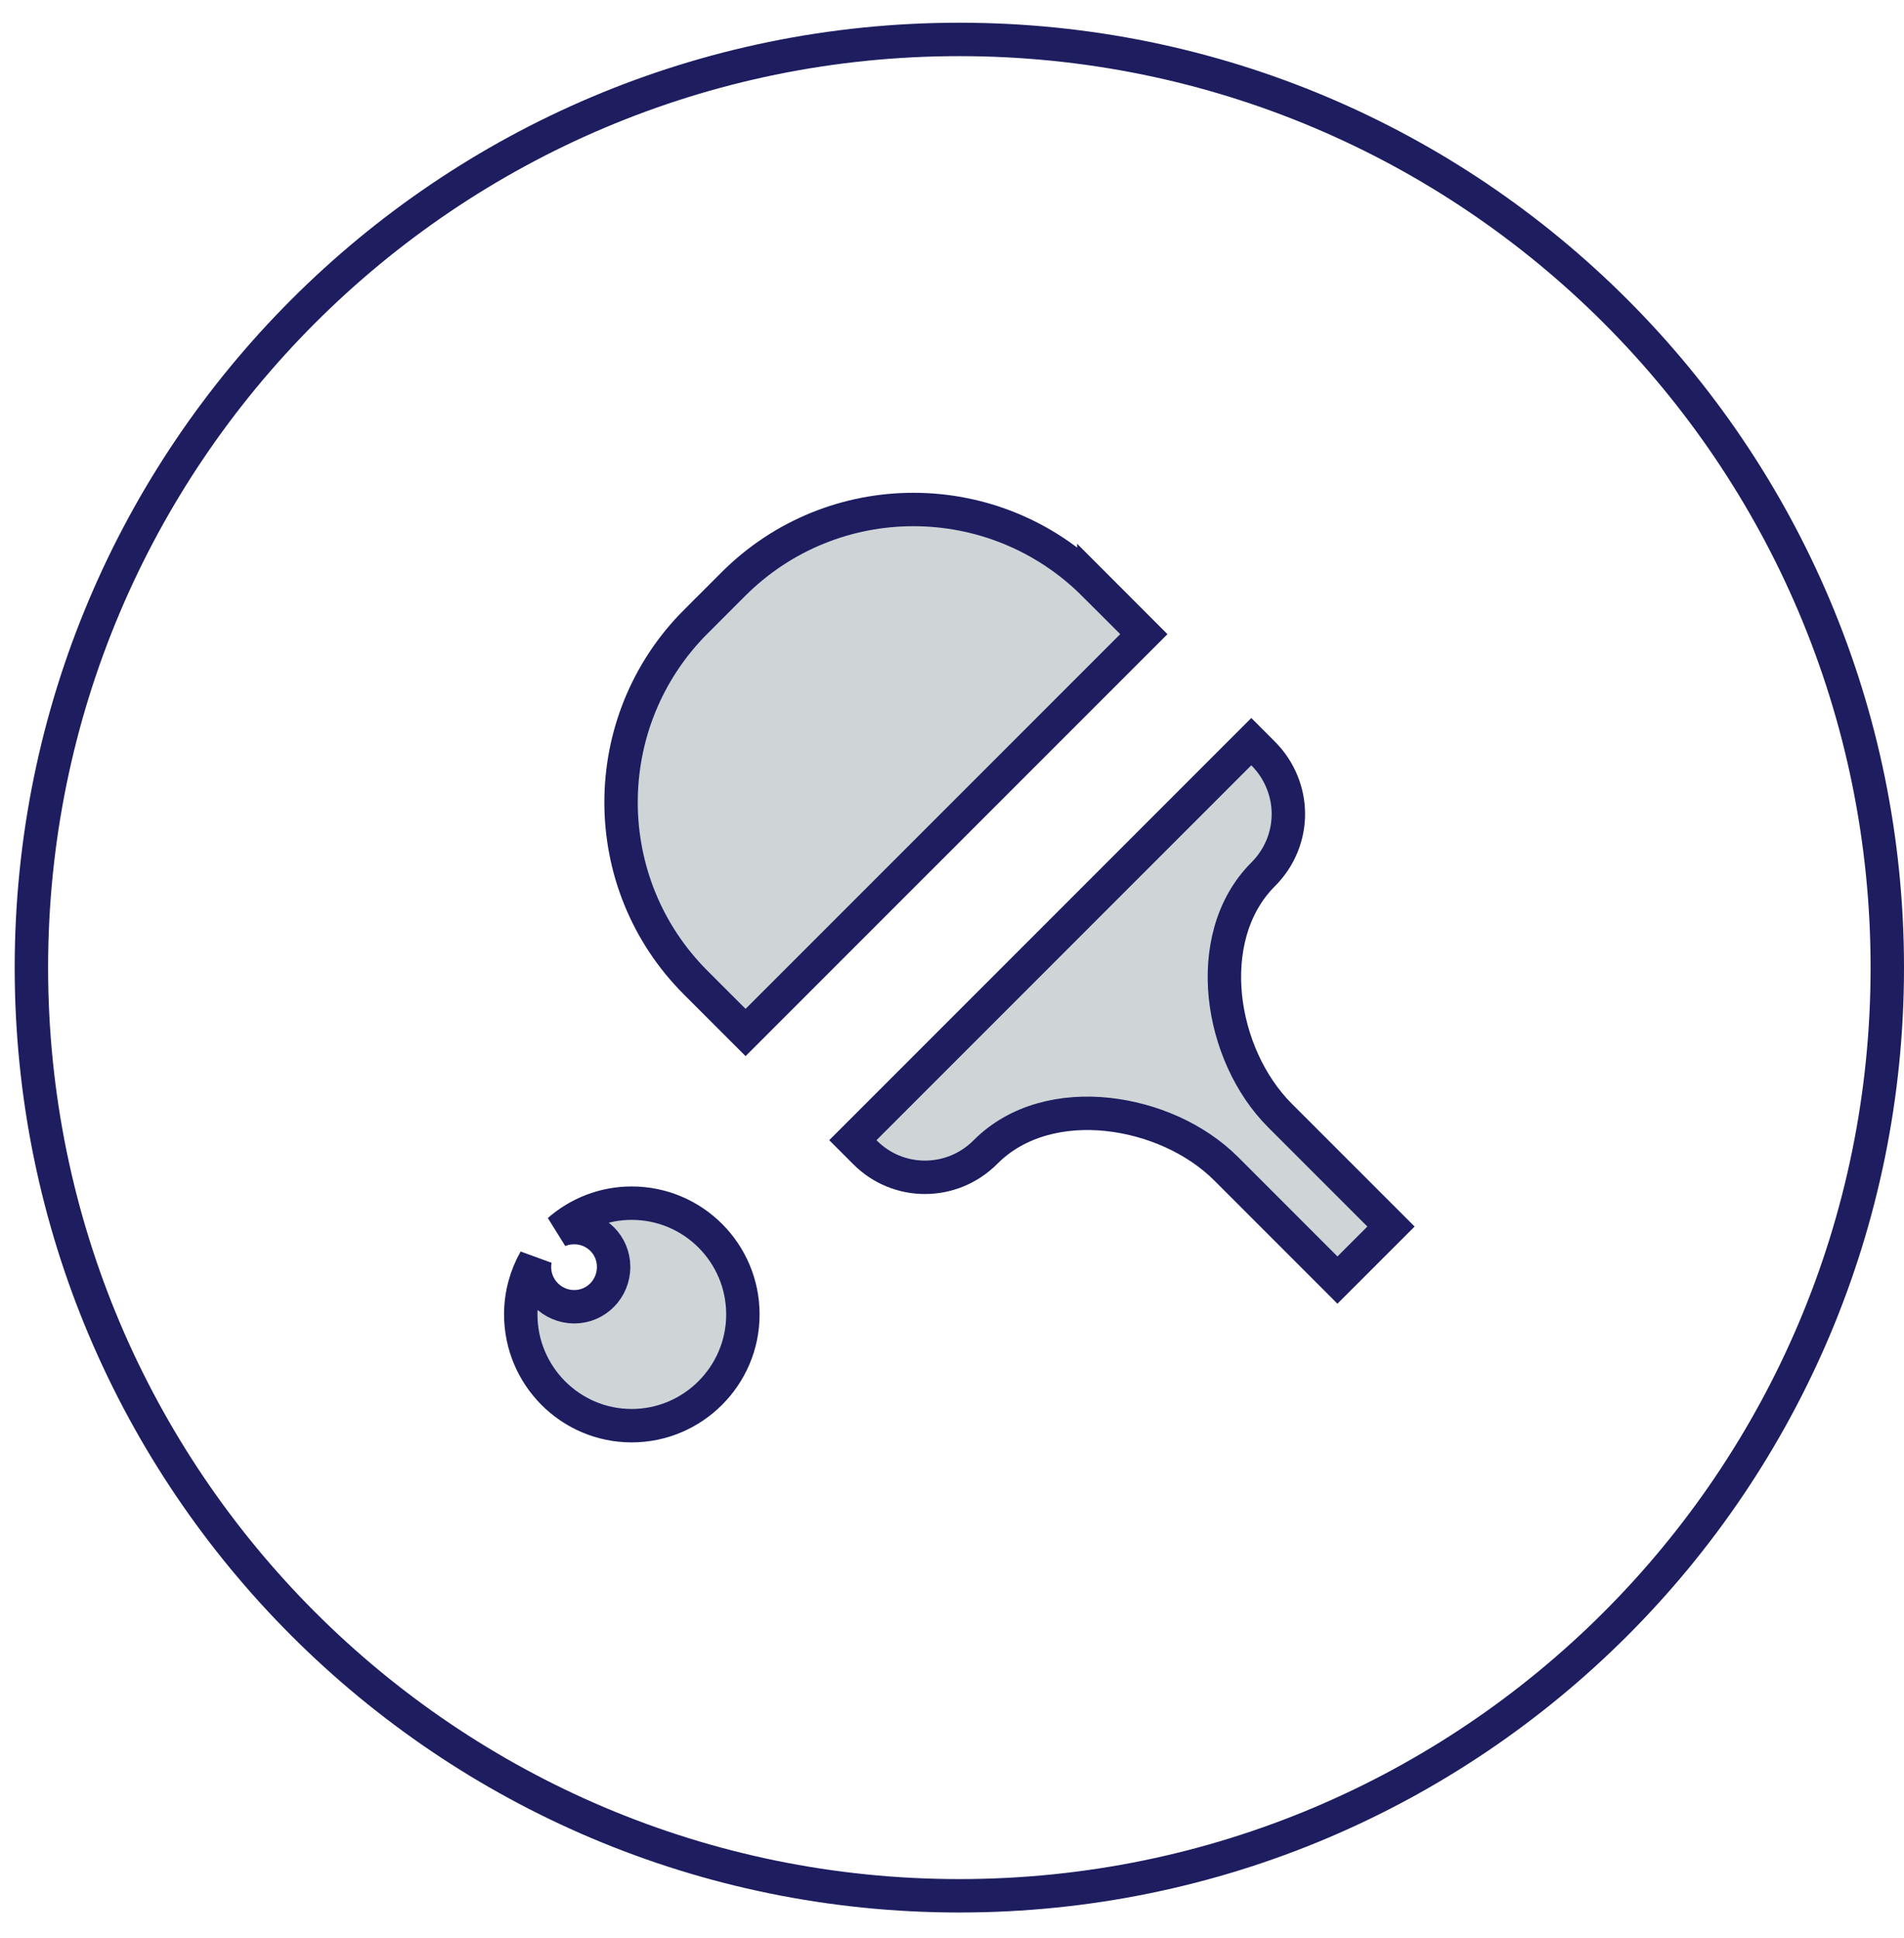
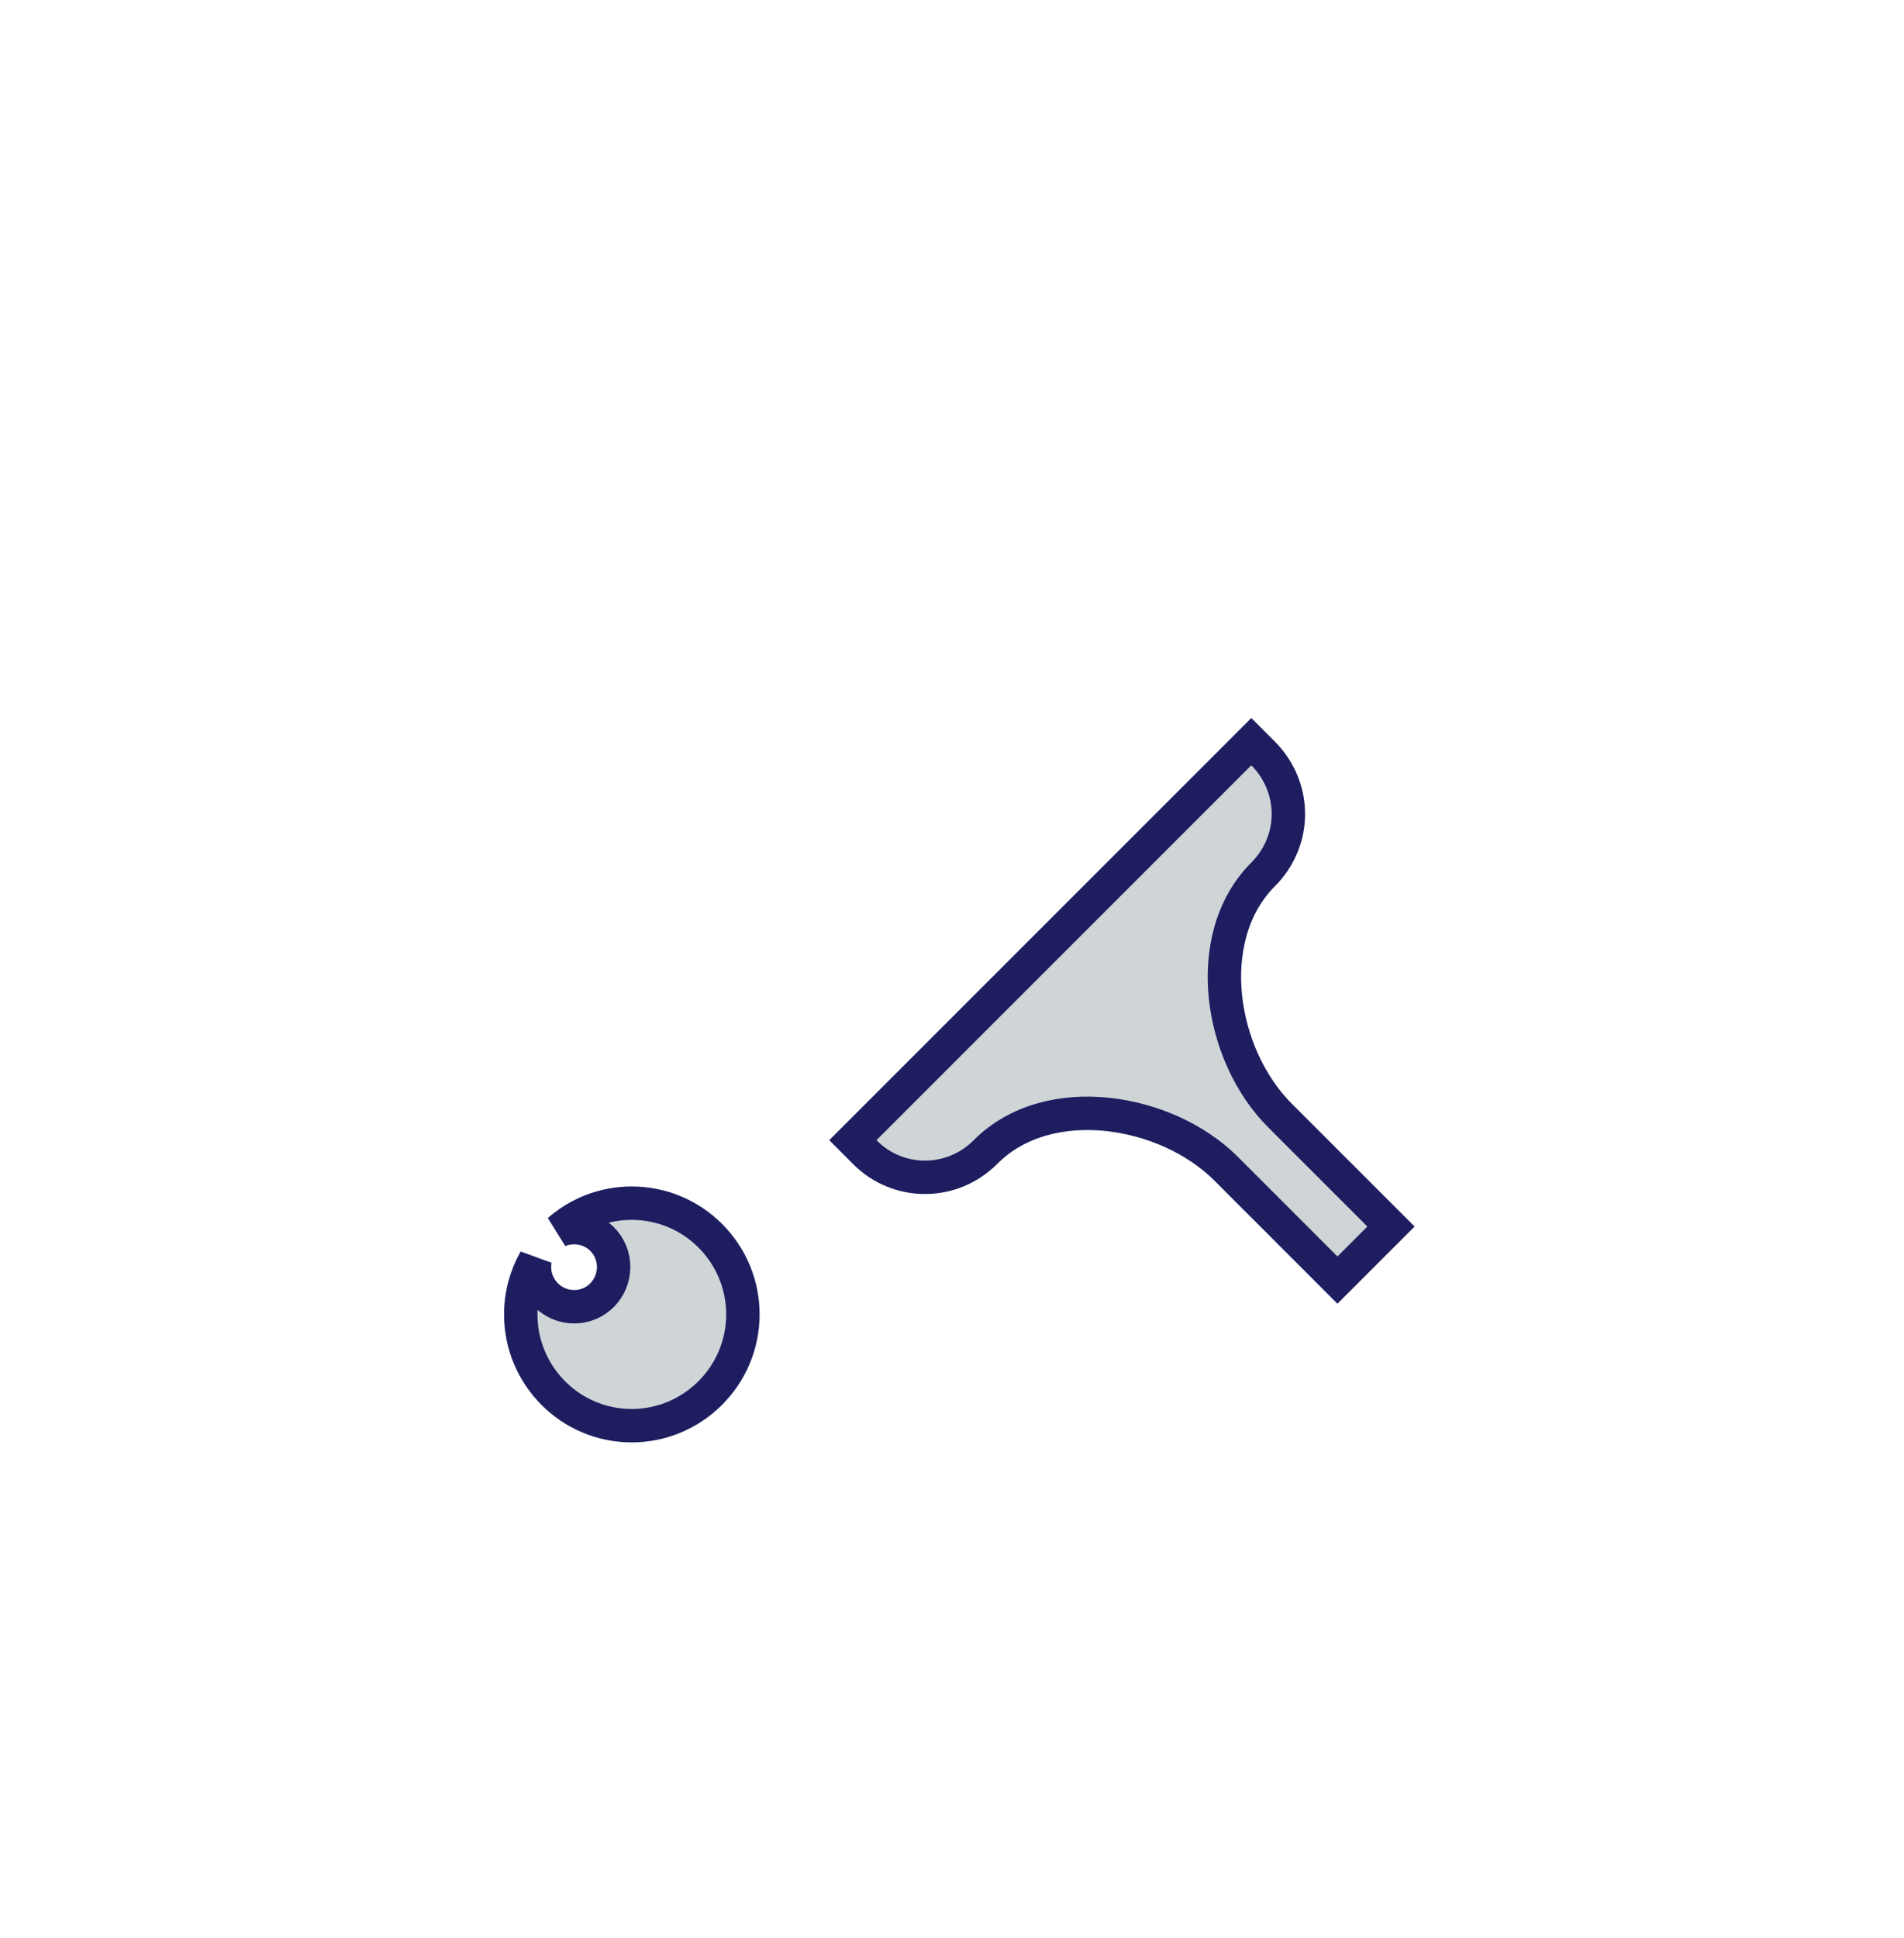
<svg xmlns="http://www.w3.org/2000/svg" width="57" height="58" viewBox="0 0 57 58" fill="none">
  <g clip-path="url(#clip0_28_243)">
-     <path d="M28.72 1.18C13.38 1.18 0.94 13.62 0.94 28.96C0.94 44.3 13.38 56.74 28.72 56.74C44.06 56.74 56.5 44.31 56.5 28.96C56.5 13.61 44.06 1.18 28.72 1.18Z" stroke="#1D1D60" stroke-miterlimit="10" />
-     <path d="M21.954 17.483C24.938 14.5 29.761 14.508 32.747 17.484V17.483L34.243 18.98L22.32 30.902L20.824 29.406C17.85 26.432 17.848 21.599 20.823 18.613L20.824 18.614L21.954 17.483Z" fill="#CFD5D7" stroke="#1D1D60" />
    <path d="M37.816 22.554C38.311 23.048 38.57 23.71 38.57 24.36C38.57 25.012 38.32 25.663 37.816 26.167C36.854 27.129 36.55 28.511 36.685 29.826C36.821 31.142 37.401 32.468 38.316 33.384L41.642 36.71L40.039 38.312L36.714 34.986C35.793 34.065 34.471 33.494 33.153 33.353C31.832 33.213 30.453 33.519 29.496 34.486C28.499 35.483 26.888 35.489 25.895 34.488L25.532 34.125L37.46 22.197L37.816 22.554Z" fill="#CFD5D7" stroke="#1D1D60" />
    <path d="M18.91 36.01C20.753 36.01 22.24 37.506 22.24 39.34C22.24 41.174 20.744 42.67 18.91 42.67C17.078 42.67 15.59 41.176 15.59 39.34C15.59 38.745 15.747 38.187 16.021 37.703C16.008 37.773 16 37.846 16 37.92C16 38.576 16.534 39.11 17.19 39.11C17.855 39.11 18.37 38.567 18.37 37.92C18.37 37.264 17.846 36.741 17.19 36.741C17.028 36.741 16.872 36.772 16.73 36.831C17.313 36.32 18.076 36.01 18.91 36.01Z" fill="#CFD5D7" stroke="#1D1D60" />
  </g>
  <defs>
    <clipPath id="clip0_28_243">
      <rect width="56.56" height="56.56" fill="white" transform="translate(0.44 0.68)" />
    </clipPath>
  </defs>
</svg>